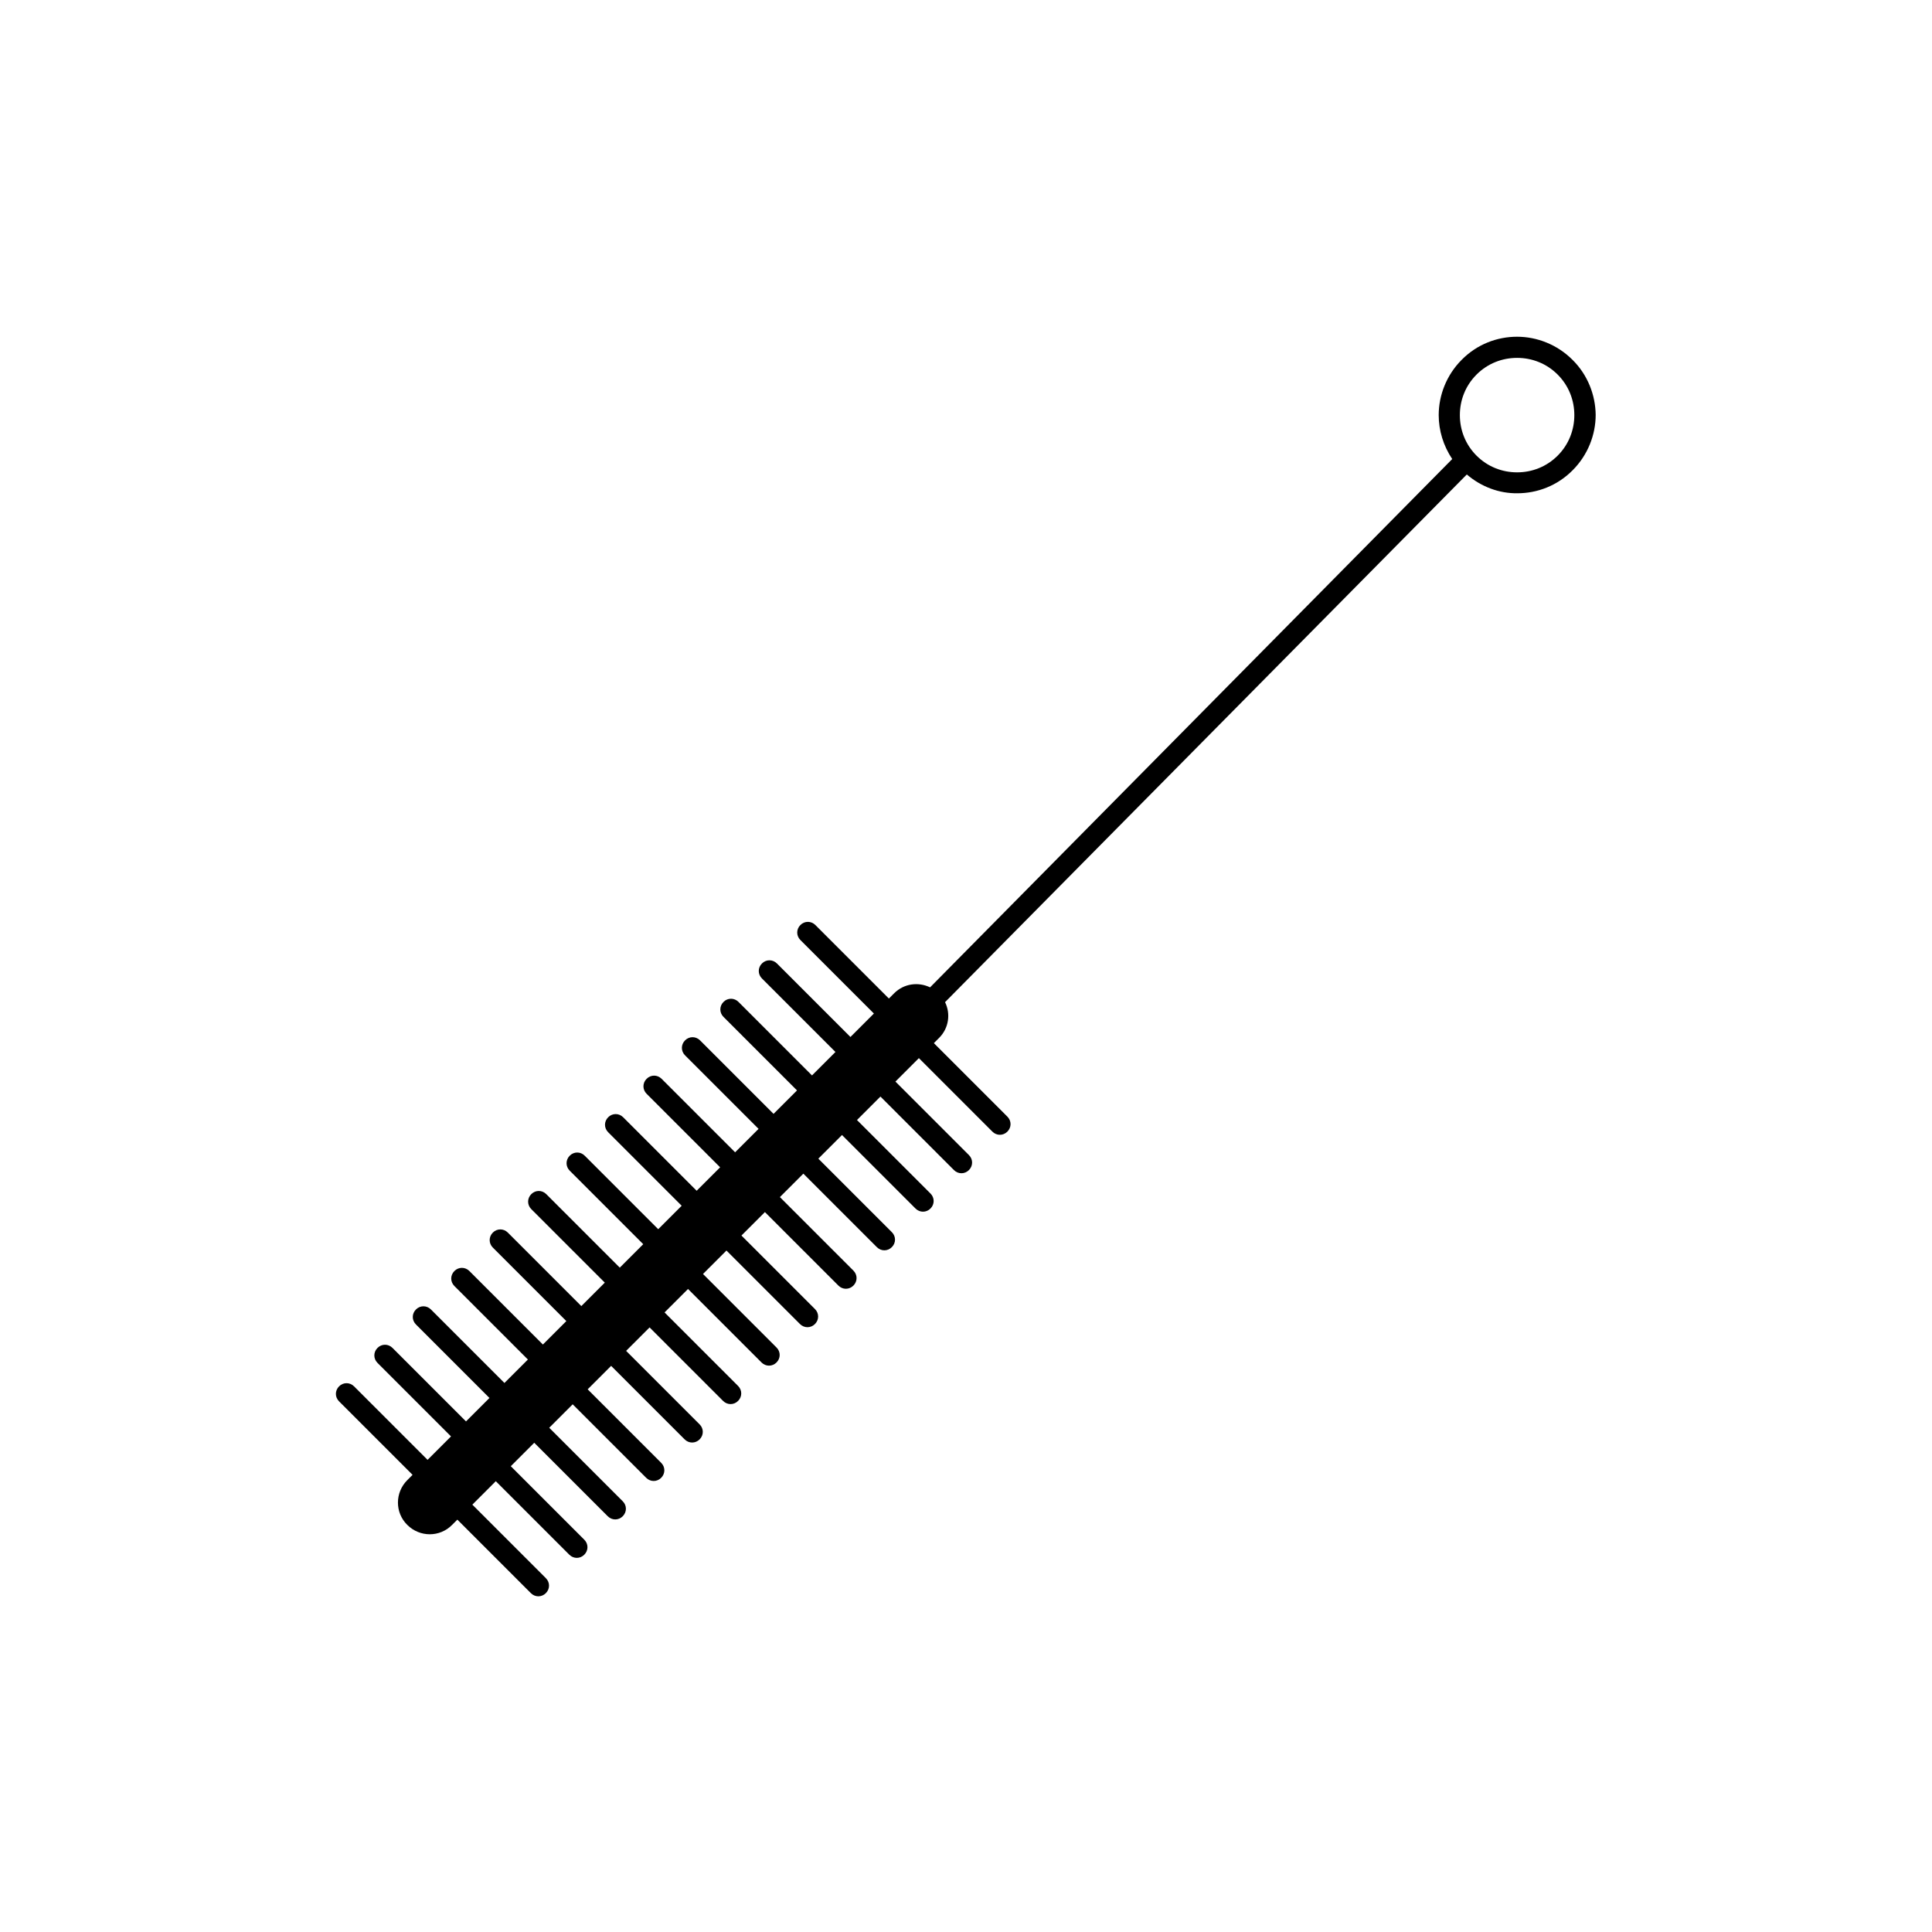
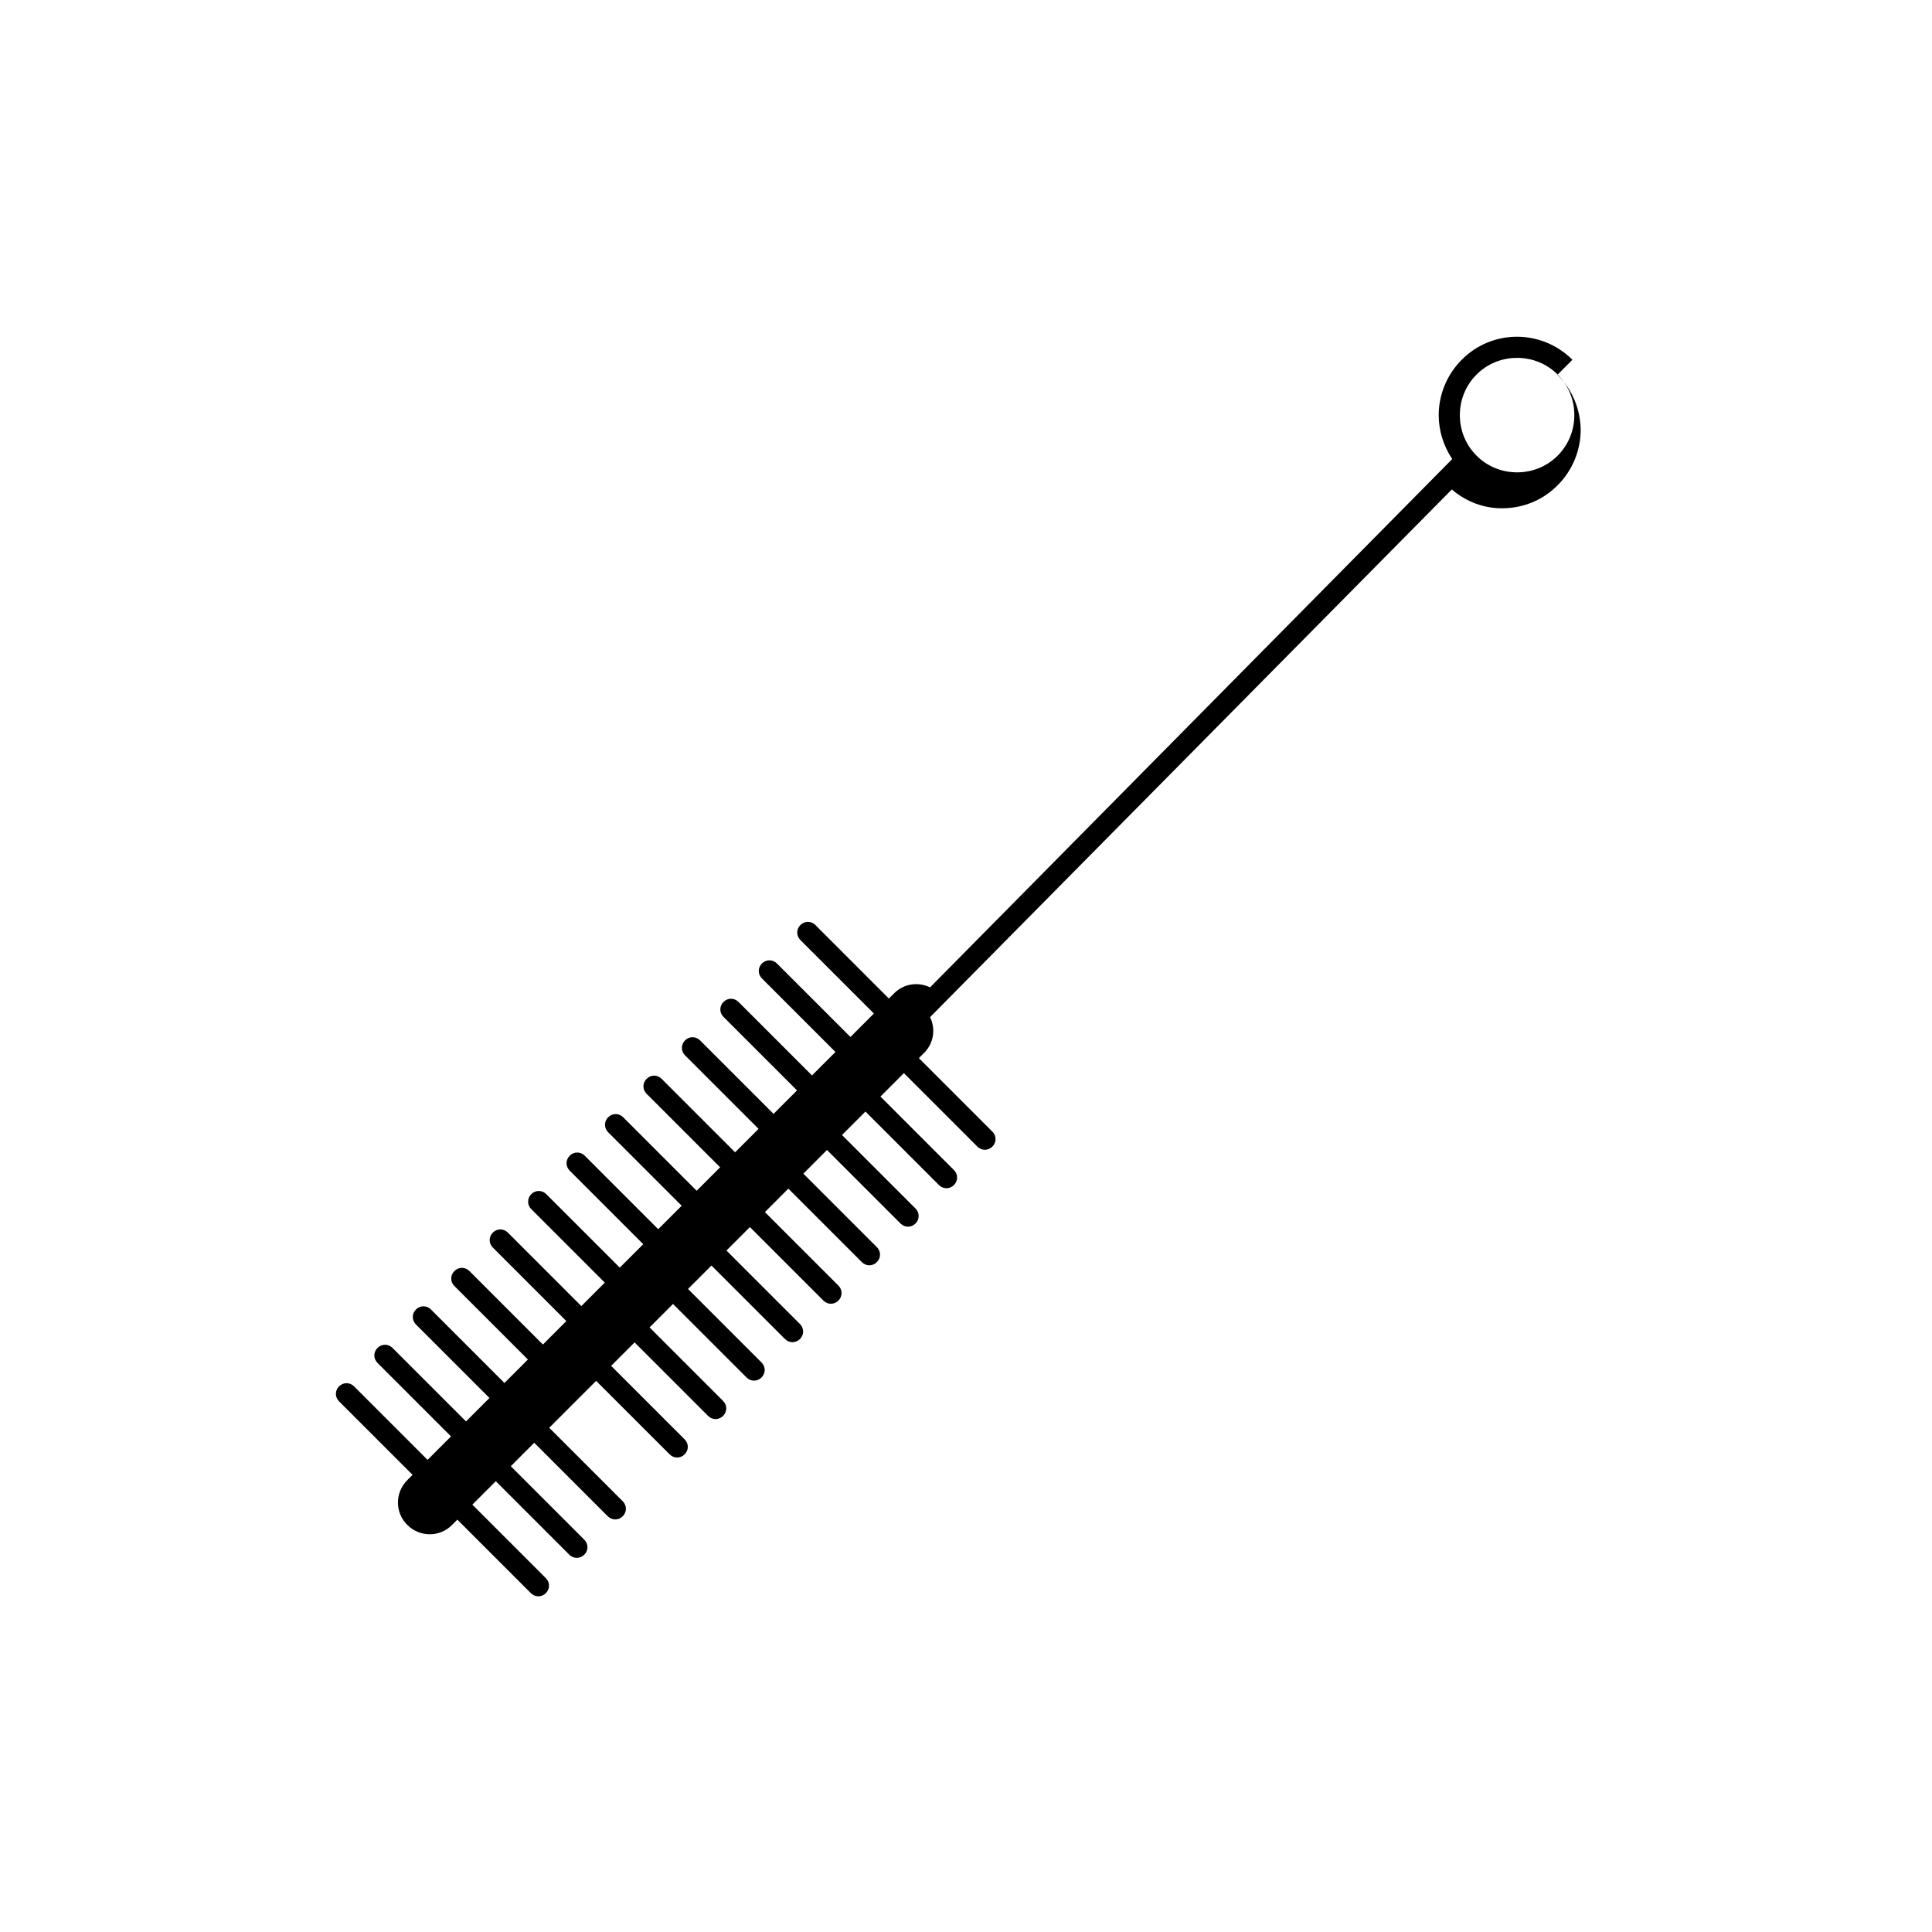
<svg xmlns="http://www.w3.org/2000/svg" fill="#000000" width="800px" height="800px" version="1.1" viewBox="144 144 512 512">
-   <path d="m560.71 239.34c-4.031-4.031-9.406-6.102-14.668-6.102-5.316 0-10.637 2.016-14.668 6.102-4.031 4.031-6.102 9.406-6.102 14.668 0 4.086 1.23 8.117 3.582 11.645 0 0-0.055 0-0.055 0.055l-138.32 139.95c-3.137-1.512-6.941-1.008-9.516 1.566l-1.398 1.398-19.48-19.48c-1.121-1.121-2.856-1.121-3.973 0-1.121 1.121-1.121 2.856 0 3.973l19.48 19.48-6.215 6.215-19.48-19.48c-1.121-1.121-2.856-1.121-3.973 0-1.121 1.121-1.121 2.856 0 3.973l19.48 19.48-6.215 6.215-19.48-19.48c-1.121-1.121-2.856-1.121-3.973 0-1.121 1.121-1.121 2.856 0 3.973l19.48 19.48-6.215 6.215-19.48-19.48c-1.121-1.121-2.856-1.121-3.973 0-1.121 1.121-1.121 2.856 0 3.973l19.48 19.48-6.215 6.215-19.48-19.48c-1.121-1.121-2.856-1.121-3.973 0-1.121 1.121-1.121 2.856 0 3.973l19.48 19.48-6.215 6.215-19.48-19.48c-1.121-1.121-2.856-1.121-3.973 0-1.121 1.121-1.121 2.856 0 3.973l19.48 19.48-6.215 6.215-19.48-19.48c-1.121-1.121-2.856-1.121-3.973 0-1.121 1.121-1.121 2.856 0 3.973l19.48 19.48-6.215 6.215-19.48-19.48c-1.121-1.121-2.856-1.121-3.973 0-1.121 1.121-1.121 2.856 0 3.973l19.48 19.48-6.215 6.215-19.48-19.48c-1.121-1.121-2.856-1.121-3.973 0-1.121 1.121-1.121 2.856 0 3.973l19.48 19.48-6.215 6.215-19.48-19.48c-1.121-1.121-2.856-1.121-3.973 0-1.121 1.121-1.121 2.856 0 3.973l19.48 19.48-6.215 6.215-19.48-19.48c-1.121-1.121-2.856-1.121-3.973 0-1.121 1.121-1.121 2.856 0 3.973l19.48 19.48-6.215 6.215-19.48-19.48c-1.121-1.121-2.856-1.121-3.973 0-1.121 1.121-1.121 2.856 0 3.973l19.48 19.48-6.215 6.215-19.48-19.48c-1.121-1.121-2.856-1.121-3.973 0-1.121 1.121-1.121 2.856 0 3.973l19.48 19.48-1.398 1.398c-3.305 3.305-3.305 8.621 0 11.867 3.305 3.305 8.621 3.305 11.867 0l1.398-1.398 19.48 19.48c1.121 1.121 2.856 1.121 3.973 0 1.121-1.121 1.121-2.856 0-3.973l-19.48-19.48 6.215-6.215 19.48 19.48c1.121 1.121 2.856 1.121 3.973 0 1.121-1.121 1.121-2.856 0-3.973l-19.48-19.48 6.215-6.215 19.48 19.48c1.121 1.121 2.856 1.121 3.973 0 1.121-1.121 1.121-2.856 0-3.973l-19.48-19.48 6.215-6.215 19.48 19.48c1.121 1.121 2.856 1.121 3.973 0 1.121-1.121 1.121-2.856 0-3.973l-19.48-19.48 6.215-6.215 19.48 19.48c1.121 1.121 2.856 1.121 3.973 0 1.121-1.121 1.121-2.856 0-3.973l-19.48-19.48 6.215-6.215 19.48 19.48c1.121 1.121 2.856 1.121 3.973 0 1.121-1.121 1.121-2.856 0-3.973l-19.48-19.48 6.215-6.215 19.48 19.48c1.121 1.121 2.856 1.121 3.973 0 1.121-1.121 1.121-2.856 0-3.973l-19.48-19.48 6.215-6.215 19.48 19.48c1.121 1.121 2.856 1.121 3.973 0 1.121-1.121 1.121-2.856 0-3.973l-19.48-19.48 6.215-6.215 19.48 19.48c1.121 1.121 2.856 1.121 3.973 0 1.121-1.121 1.121-2.856 0-3.973l-19.48-19.48 6.215-6.215 19.48 19.48c1.121 1.121 2.856 1.121 3.973 0 1.121-1.121 1.121-2.856 0-3.973l-19.48-19.48 6.269-6.266 19.48 19.48c1.121 1.121 2.856 1.121 3.973 0 1.121-1.121 1.121-2.856 0-3.973l-19.48-19.48 6.215-6.215 19.48 19.48c1.121 1.121 2.856 1.121 3.973 0 1.121-1.121 1.121-2.856 0-3.973l-19.48-19.48 6.215-6.215 19.48 19.48c1.121 1.121 2.856 1.121 3.973 0 1.121-1.121 1.121-2.856 0-3.973l-19.48-19.48 1.398-1.398c2.574-2.574 3.078-6.383 1.566-9.461l138.27-139.84c3.863 3.305 8.621 5.039 13.379 4.981 5.316 0 10.637-2.016 14.668-6.102 4.031-4.031 6.102-9.406 6.102-14.668-0.055-5.207-2.07-10.578-6.156-14.609zm-3.918 25.414c-2.969 2.969-6.828 4.422-10.746 4.422s-7.781-1.457-10.746-4.422c-2.969-2.969-4.422-6.828-4.422-10.746 0-3.918 1.457-7.781 4.422-10.746 2.969-2.969 6.828-4.422 10.746-4.422s7.781 1.457 10.746 4.422c2.969 2.969 4.422 6.828 4.422 10.746 0 3.918-1.457 7.777-4.422 10.746z" />
+   <path d="m560.71 239.34c-4.031-4.031-9.406-6.102-14.668-6.102-5.316 0-10.637 2.016-14.668 6.102-4.031 4.031-6.102 9.406-6.102 14.668 0 4.086 1.23 8.117 3.582 11.645 0 0-0.055 0-0.055 0.055l-138.32 139.95c-3.137-1.512-6.941-1.008-9.516 1.566l-1.398 1.398-19.48-19.48c-1.121-1.121-2.856-1.121-3.973 0-1.121 1.121-1.121 2.856 0 3.973l19.48 19.48-6.215 6.215-19.48-19.48c-1.121-1.121-2.856-1.121-3.973 0-1.121 1.121-1.121 2.856 0 3.973l19.48 19.48-6.215 6.215-19.48-19.48c-1.121-1.121-2.856-1.121-3.973 0-1.121 1.121-1.121 2.856 0 3.973l19.48 19.48-6.215 6.215-19.48-19.48c-1.121-1.121-2.856-1.121-3.973 0-1.121 1.121-1.121 2.856 0 3.973l19.48 19.48-6.215 6.215-19.48-19.48c-1.121-1.121-2.856-1.121-3.973 0-1.121 1.121-1.121 2.856 0 3.973l19.48 19.48-6.215 6.215-19.48-19.48c-1.121-1.121-2.856-1.121-3.973 0-1.121 1.121-1.121 2.856 0 3.973l19.48 19.48-6.215 6.215-19.48-19.48c-1.121-1.121-2.856-1.121-3.973 0-1.121 1.121-1.121 2.856 0 3.973l19.48 19.48-6.215 6.215-19.48-19.48c-1.121-1.121-2.856-1.121-3.973 0-1.121 1.121-1.121 2.856 0 3.973l19.48 19.48-6.215 6.215-19.48-19.48c-1.121-1.121-2.856-1.121-3.973 0-1.121 1.121-1.121 2.856 0 3.973l19.48 19.48-6.215 6.215-19.48-19.48c-1.121-1.121-2.856-1.121-3.973 0-1.121 1.121-1.121 2.856 0 3.973l19.48 19.48-6.215 6.215-19.48-19.48c-1.121-1.121-2.856-1.121-3.973 0-1.121 1.121-1.121 2.856 0 3.973l19.48 19.48-6.215 6.215-19.48-19.48c-1.121-1.121-2.856-1.121-3.973 0-1.121 1.121-1.121 2.856 0 3.973l19.48 19.48-6.215 6.215-19.48-19.48c-1.121-1.121-2.856-1.121-3.973 0-1.121 1.121-1.121 2.856 0 3.973l19.48 19.48-1.398 1.398c-3.305 3.305-3.305 8.621 0 11.867 3.305 3.305 8.621 3.305 11.867 0l1.398-1.398 19.48 19.48c1.121 1.121 2.856 1.121 3.973 0 1.121-1.121 1.121-2.856 0-3.973l-19.48-19.48 6.215-6.215 19.48 19.48c1.121 1.121 2.856 1.121 3.973 0 1.121-1.121 1.121-2.856 0-3.973l-19.48-19.48 6.215-6.215 19.48 19.48c1.121 1.121 2.856 1.121 3.973 0 1.121-1.121 1.121-2.856 0-3.973l-19.48-19.48 6.215-6.215 19.48 19.48l-19.48-19.48 6.215-6.215 19.48 19.48c1.121 1.121 2.856 1.121 3.973 0 1.121-1.121 1.121-2.856 0-3.973l-19.48-19.48 6.215-6.215 19.48 19.48c1.121 1.121 2.856 1.121 3.973 0 1.121-1.121 1.121-2.856 0-3.973l-19.48-19.48 6.215-6.215 19.48 19.48c1.121 1.121 2.856 1.121 3.973 0 1.121-1.121 1.121-2.856 0-3.973l-19.48-19.48 6.215-6.215 19.48 19.48c1.121 1.121 2.856 1.121 3.973 0 1.121-1.121 1.121-2.856 0-3.973l-19.48-19.48 6.215-6.215 19.48 19.48c1.121 1.121 2.856 1.121 3.973 0 1.121-1.121 1.121-2.856 0-3.973l-19.48-19.48 6.215-6.215 19.48 19.48c1.121 1.121 2.856 1.121 3.973 0 1.121-1.121 1.121-2.856 0-3.973l-19.48-19.48 6.269-6.266 19.48 19.48c1.121 1.121 2.856 1.121 3.973 0 1.121-1.121 1.121-2.856 0-3.973l-19.48-19.48 6.215-6.215 19.48 19.48c1.121 1.121 2.856 1.121 3.973 0 1.121-1.121 1.121-2.856 0-3.973l-19.48-19.48 6.215-6.215 19.48 19.48c1.121 1.121 2.856 1.121 3.973 0 1.121-1.121 1.121-2.856 0-3.973l-19.48-19.48 1.398-1.398c2.574-2.574 3.078-6.383 1.566-9.461l138.27-139.84c3.863 3.305 8.621 5.039 13.379 4.981 5.316 0 10.637-2.016 14.668-6.102 4.031-4.031 6.102-9.406 6.102-14.668-0.055-5.207-2.07-10.578-6.156-14.609zm-3.918 25.414c-2.969 2.969-6.828 4.422-10.746 4.422s-7.781-1.457-10.746-4.422c-2.969-2.969-4.422-6.828-4.422-10.746 0-3.918 1.457-7.781 4.422-10.746 2.969-2.969 6.828-4.422 10.746-4.422s7.781 1.457 10.746 4.422c2.969 2.969 4.422 6.828 4.422 10.746 0 3.918-1.457 7.777-4.422 10.746z" />
</svg>